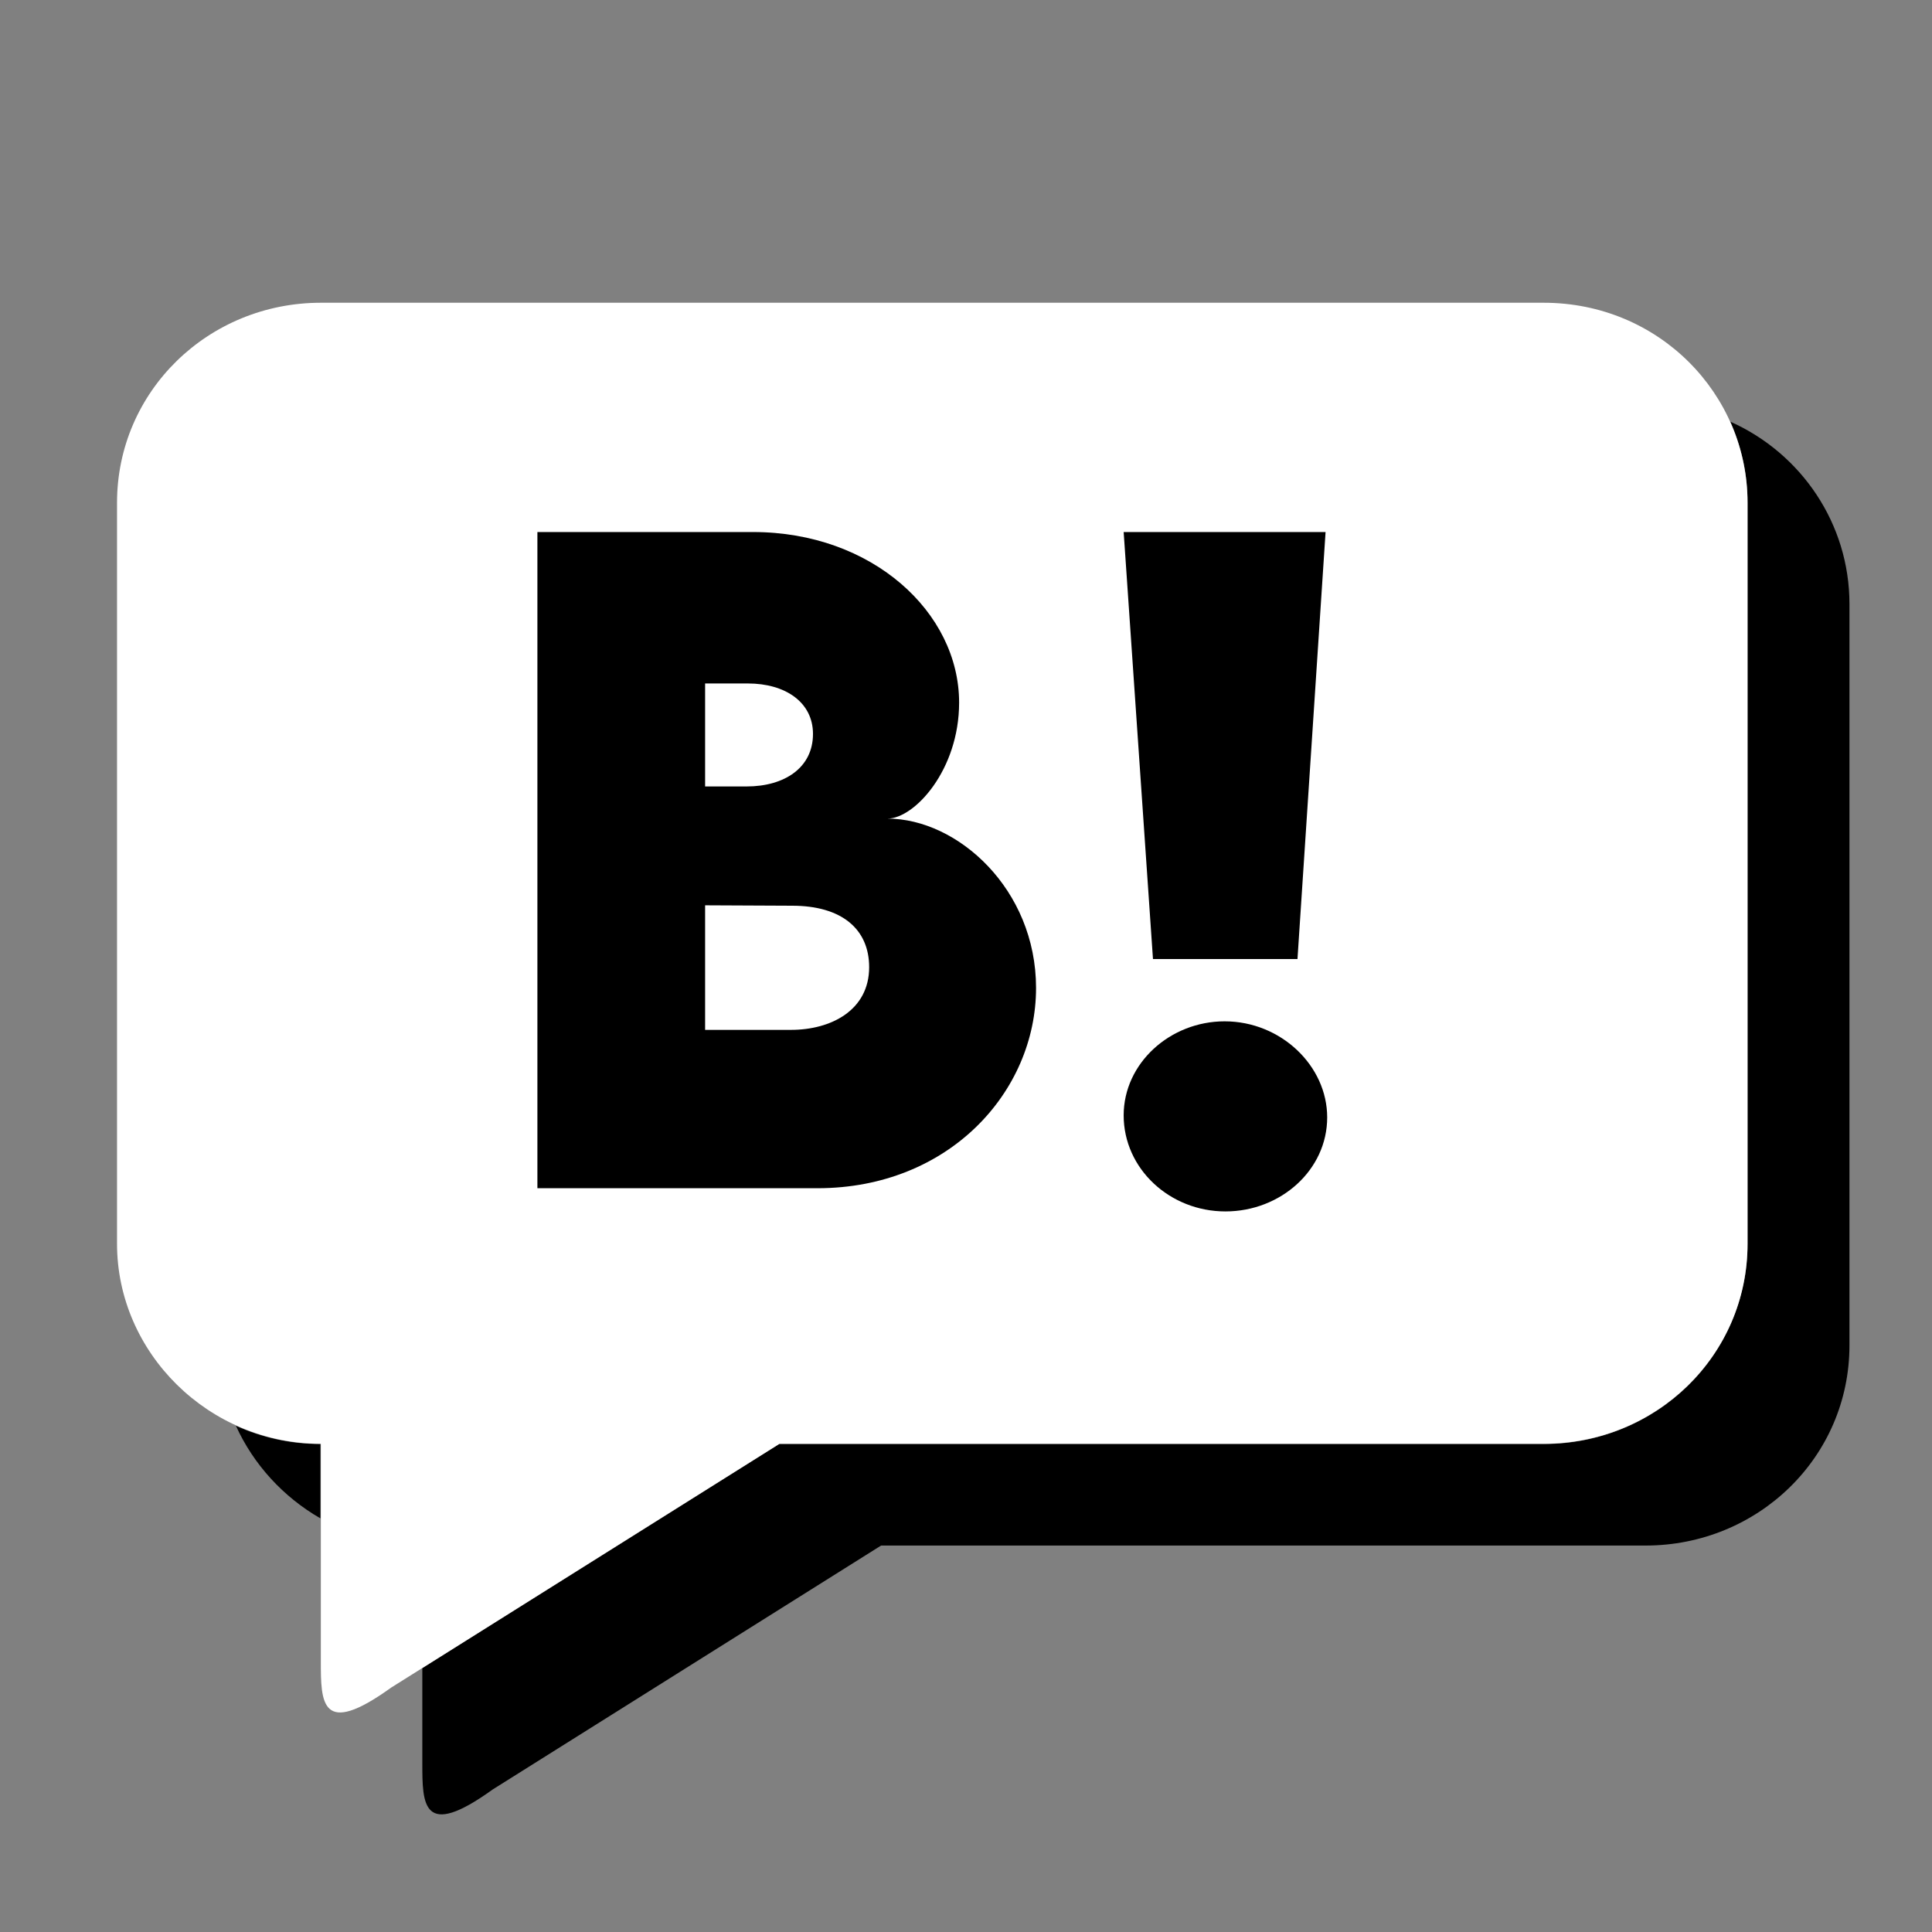
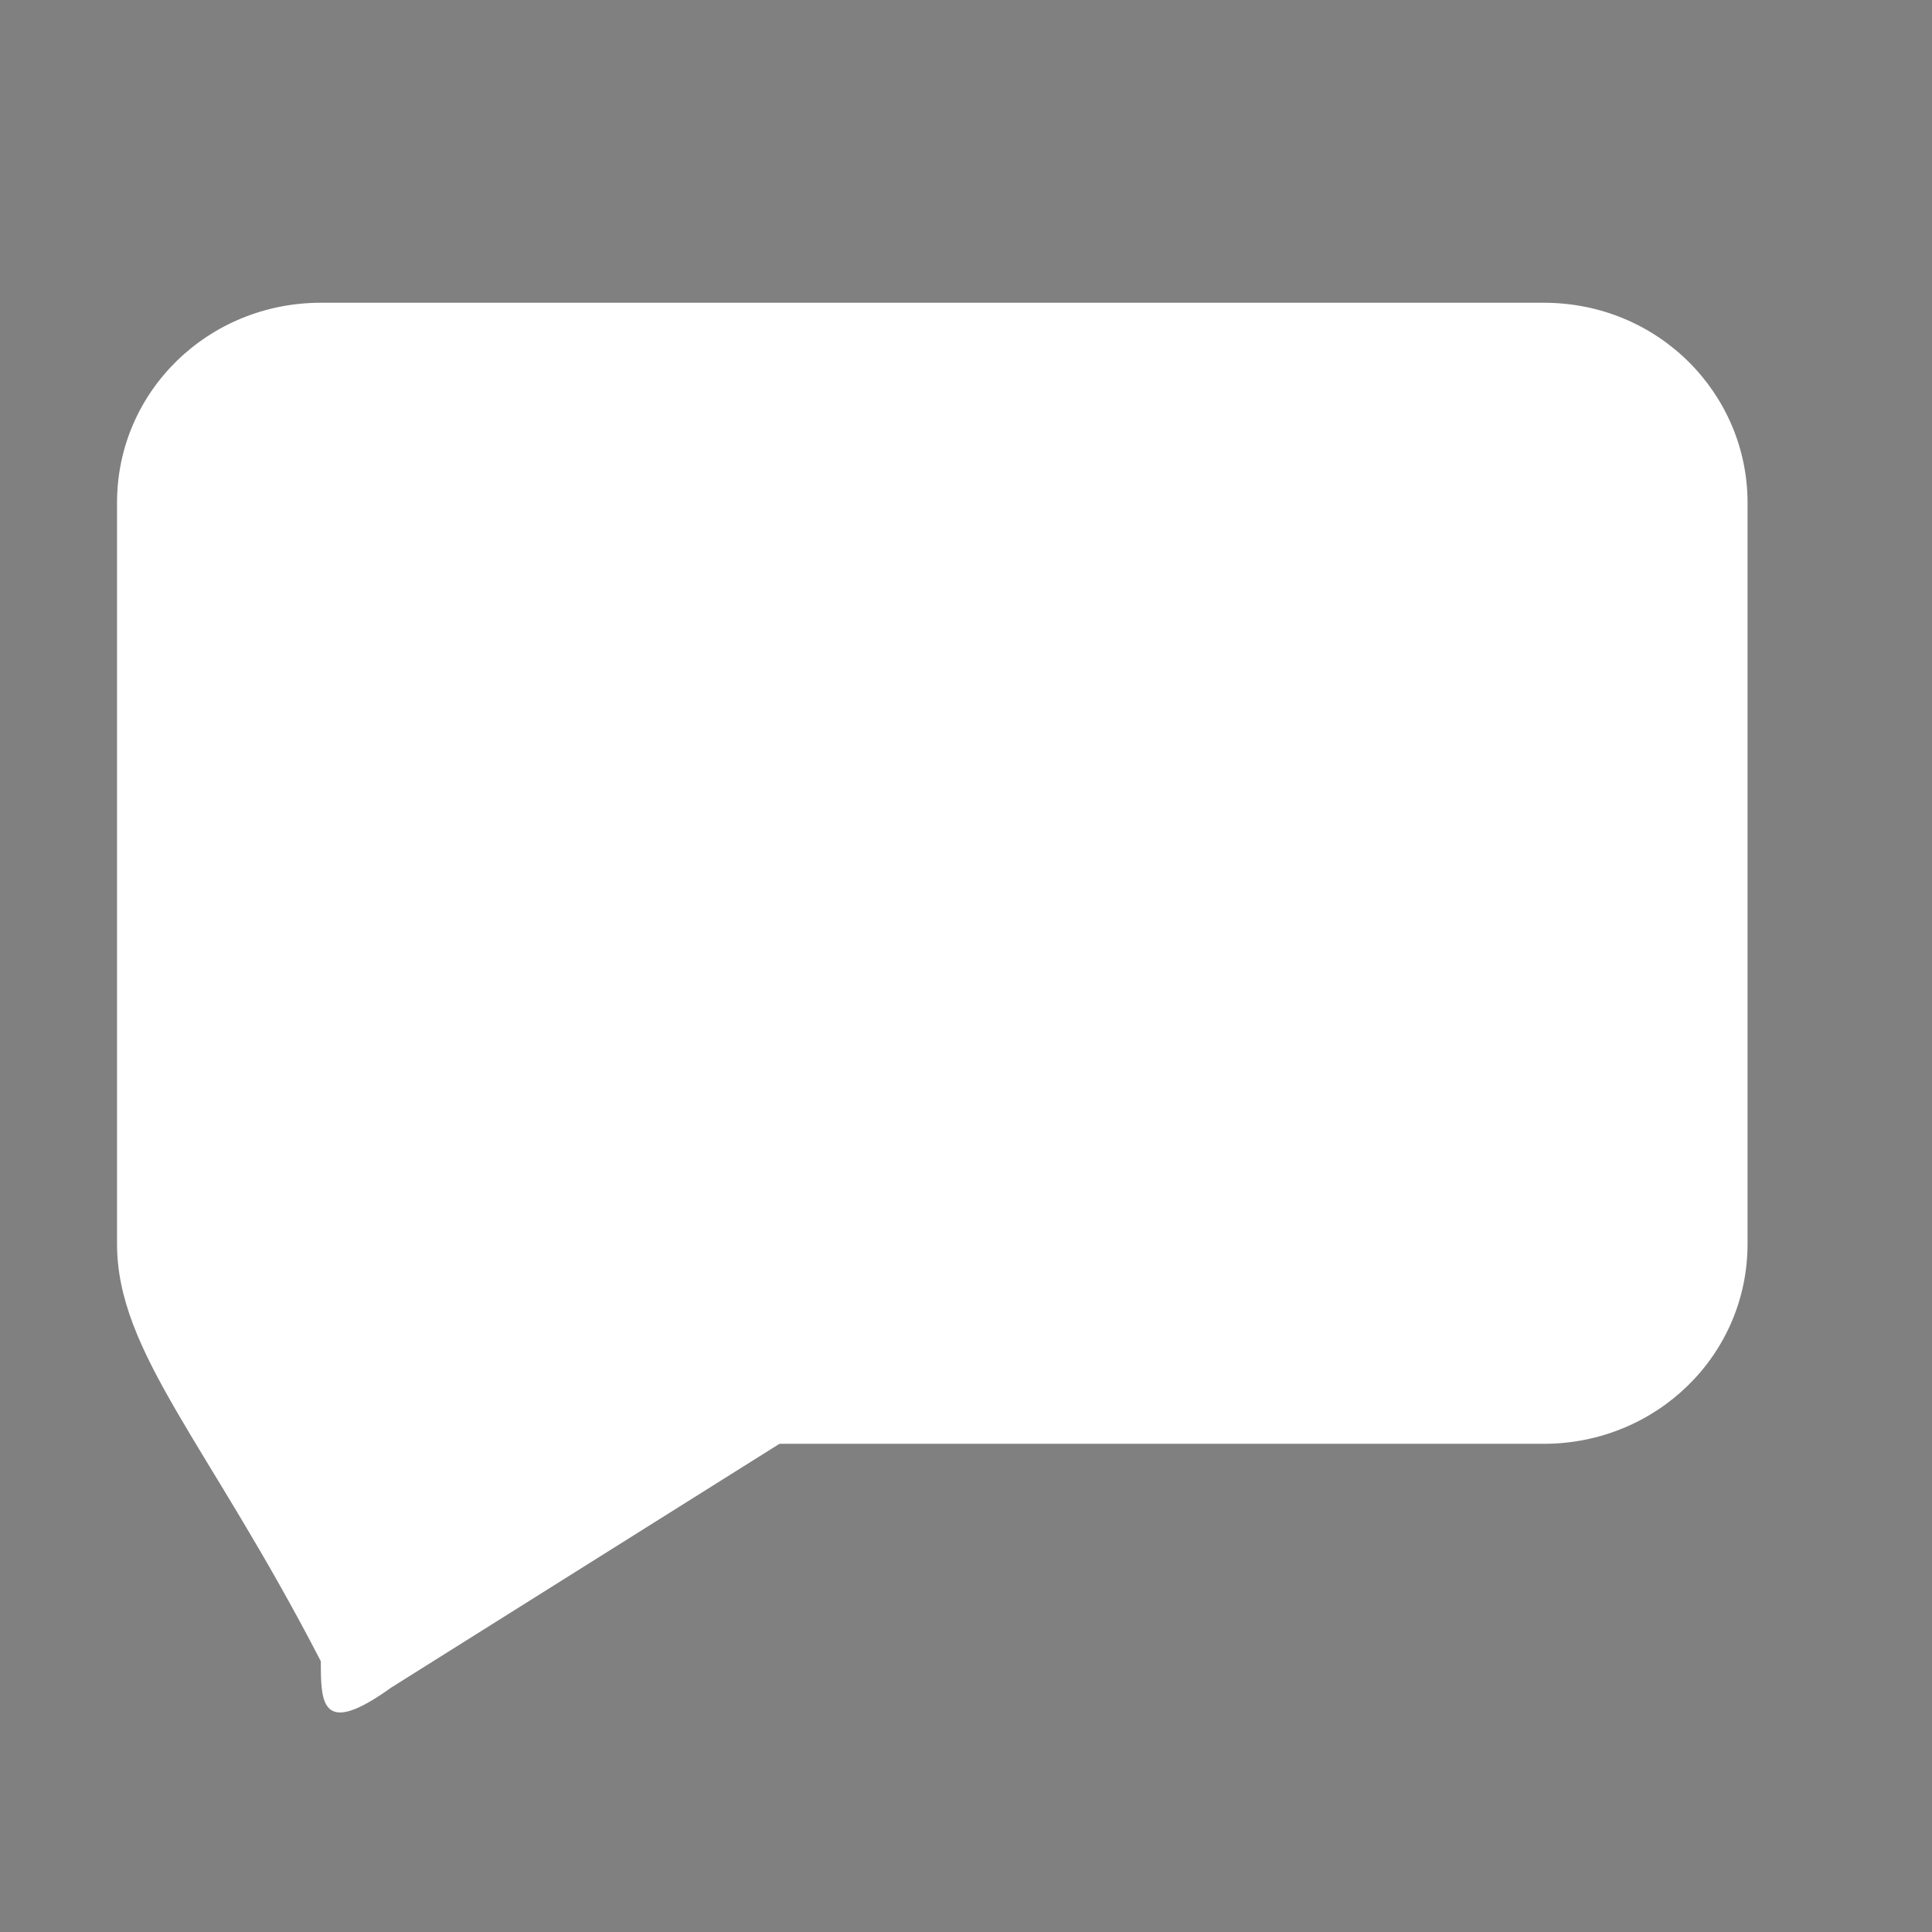
<svg xmlns="http://www.w3.org/2000/svg" fill="none" viewBox="0 0 455 455" height="455" width="455">
  <rect x="0" y="0" width="455" height="455" fill="#808080" stroke="none" />
-   <path style="fill:#FF6200;fill:color(display-p3 1 0.384 0);fill-opacity:1;" fill="#FF6200" d="M411.554 292.942V118.332C411.554 111.595 410.112 105.146 407.493 99.299C424.25 106.771 435.561 123.374 435.561 142.238V316.849C435.561 343.182 413.993 363.988 387.549 363.988H207.503L116.034 421.433C99.46 433.376 99.46 424.92 99.46 415.236V392.858L183.495 340.081H363.542C389.986 340.081 411.554 319.276 411.554 292.942Z" />
-   <path style="fill:#FF6200;fill:color(display-p3 1 0.384 0);fill-opacity:1;" fill="#FF6200" d="M75.453 357.581V340.081C68.365 340.081 61.627 338.538 55.561 335.785C59.698 344.896 66.708 352.554 75.453 357.581Z" />
-   <path style="fill:white;fill-opacity:1;" fill="white" d="M411.562 118.41V292.916C411.562 319.234 390 340.027 363.563 340.027H183.57L92.129 397.437C75.56 409.374 75.56 400.923 75.56 391.244V340.027C49.123 340.027 27.561 318.562 27.561 292.916L27.561 118.41C27.561 92.092 49.123 71.299 75.56 71.299H363.548C390.637 71.299 411.562 92.764 411.562 118.41Z" />
-   <path style="fill:black;fill-opacity:1;" fill="black" d="M209.006 192.789C215.333 192.789 225.879 181.381 225.879 165.467C225.879 144.185 205.363 125.299 177.37 125.299H126.562V279.835H192.517C223.482 279.835 243.997 257.115 243.997 232.669C243.997 209.374 225.495 192.789 209.006 192.789ZM191.463 172.848C191.463 180.805 184.752 185.215 175.836 185.215H166.058V160.961H176.124C184.944 160.961 191.463 165.37 191.463 172.848ZM166.058 242.543H186.286C195.681 242.543 204.692 237.942 204.692 227.78C204.692 218.769 198.173 213.304 186.574 213.304L166.058 213.208V242.543Z" clip-rule="evenodd" fill-rule="evenodd" />
-   <path style="fill:black;fill-opacity:1;" fill="black" d="M305.566 225.863H271.534L264.631 125.299H312.181L305.566 225.863ZM312.564 263.154C312.564 275.521 301.635 285.299 288.598 285.299C275.464 285.299 264.631 275.233 264.631 262.675C264.631 250.404 275.56 240.53 288.406 240.53C301.635 240.53 312.564 250.979 312.564 263.154Z" clip-rule="evenodd" fill-rule="evenodd" />
+   <path style="fill:white;fill-opacity:1;" fill="white" d="M411.562 118.41V292.916C411.562 319.234 390 340.027 363.563 340.027H183.57L92.129 397.437C75.56 409.374 75.56 400.923 75.56 391.244C49.123 340.027 27.561 318.562 27.561 292.916L27.561 118.41C27.561 92.092 49.123 71.299 75.56 71.299H363.548C390.637 71.299 411.562 92.764 411.562 118.41Z" />
</svg>